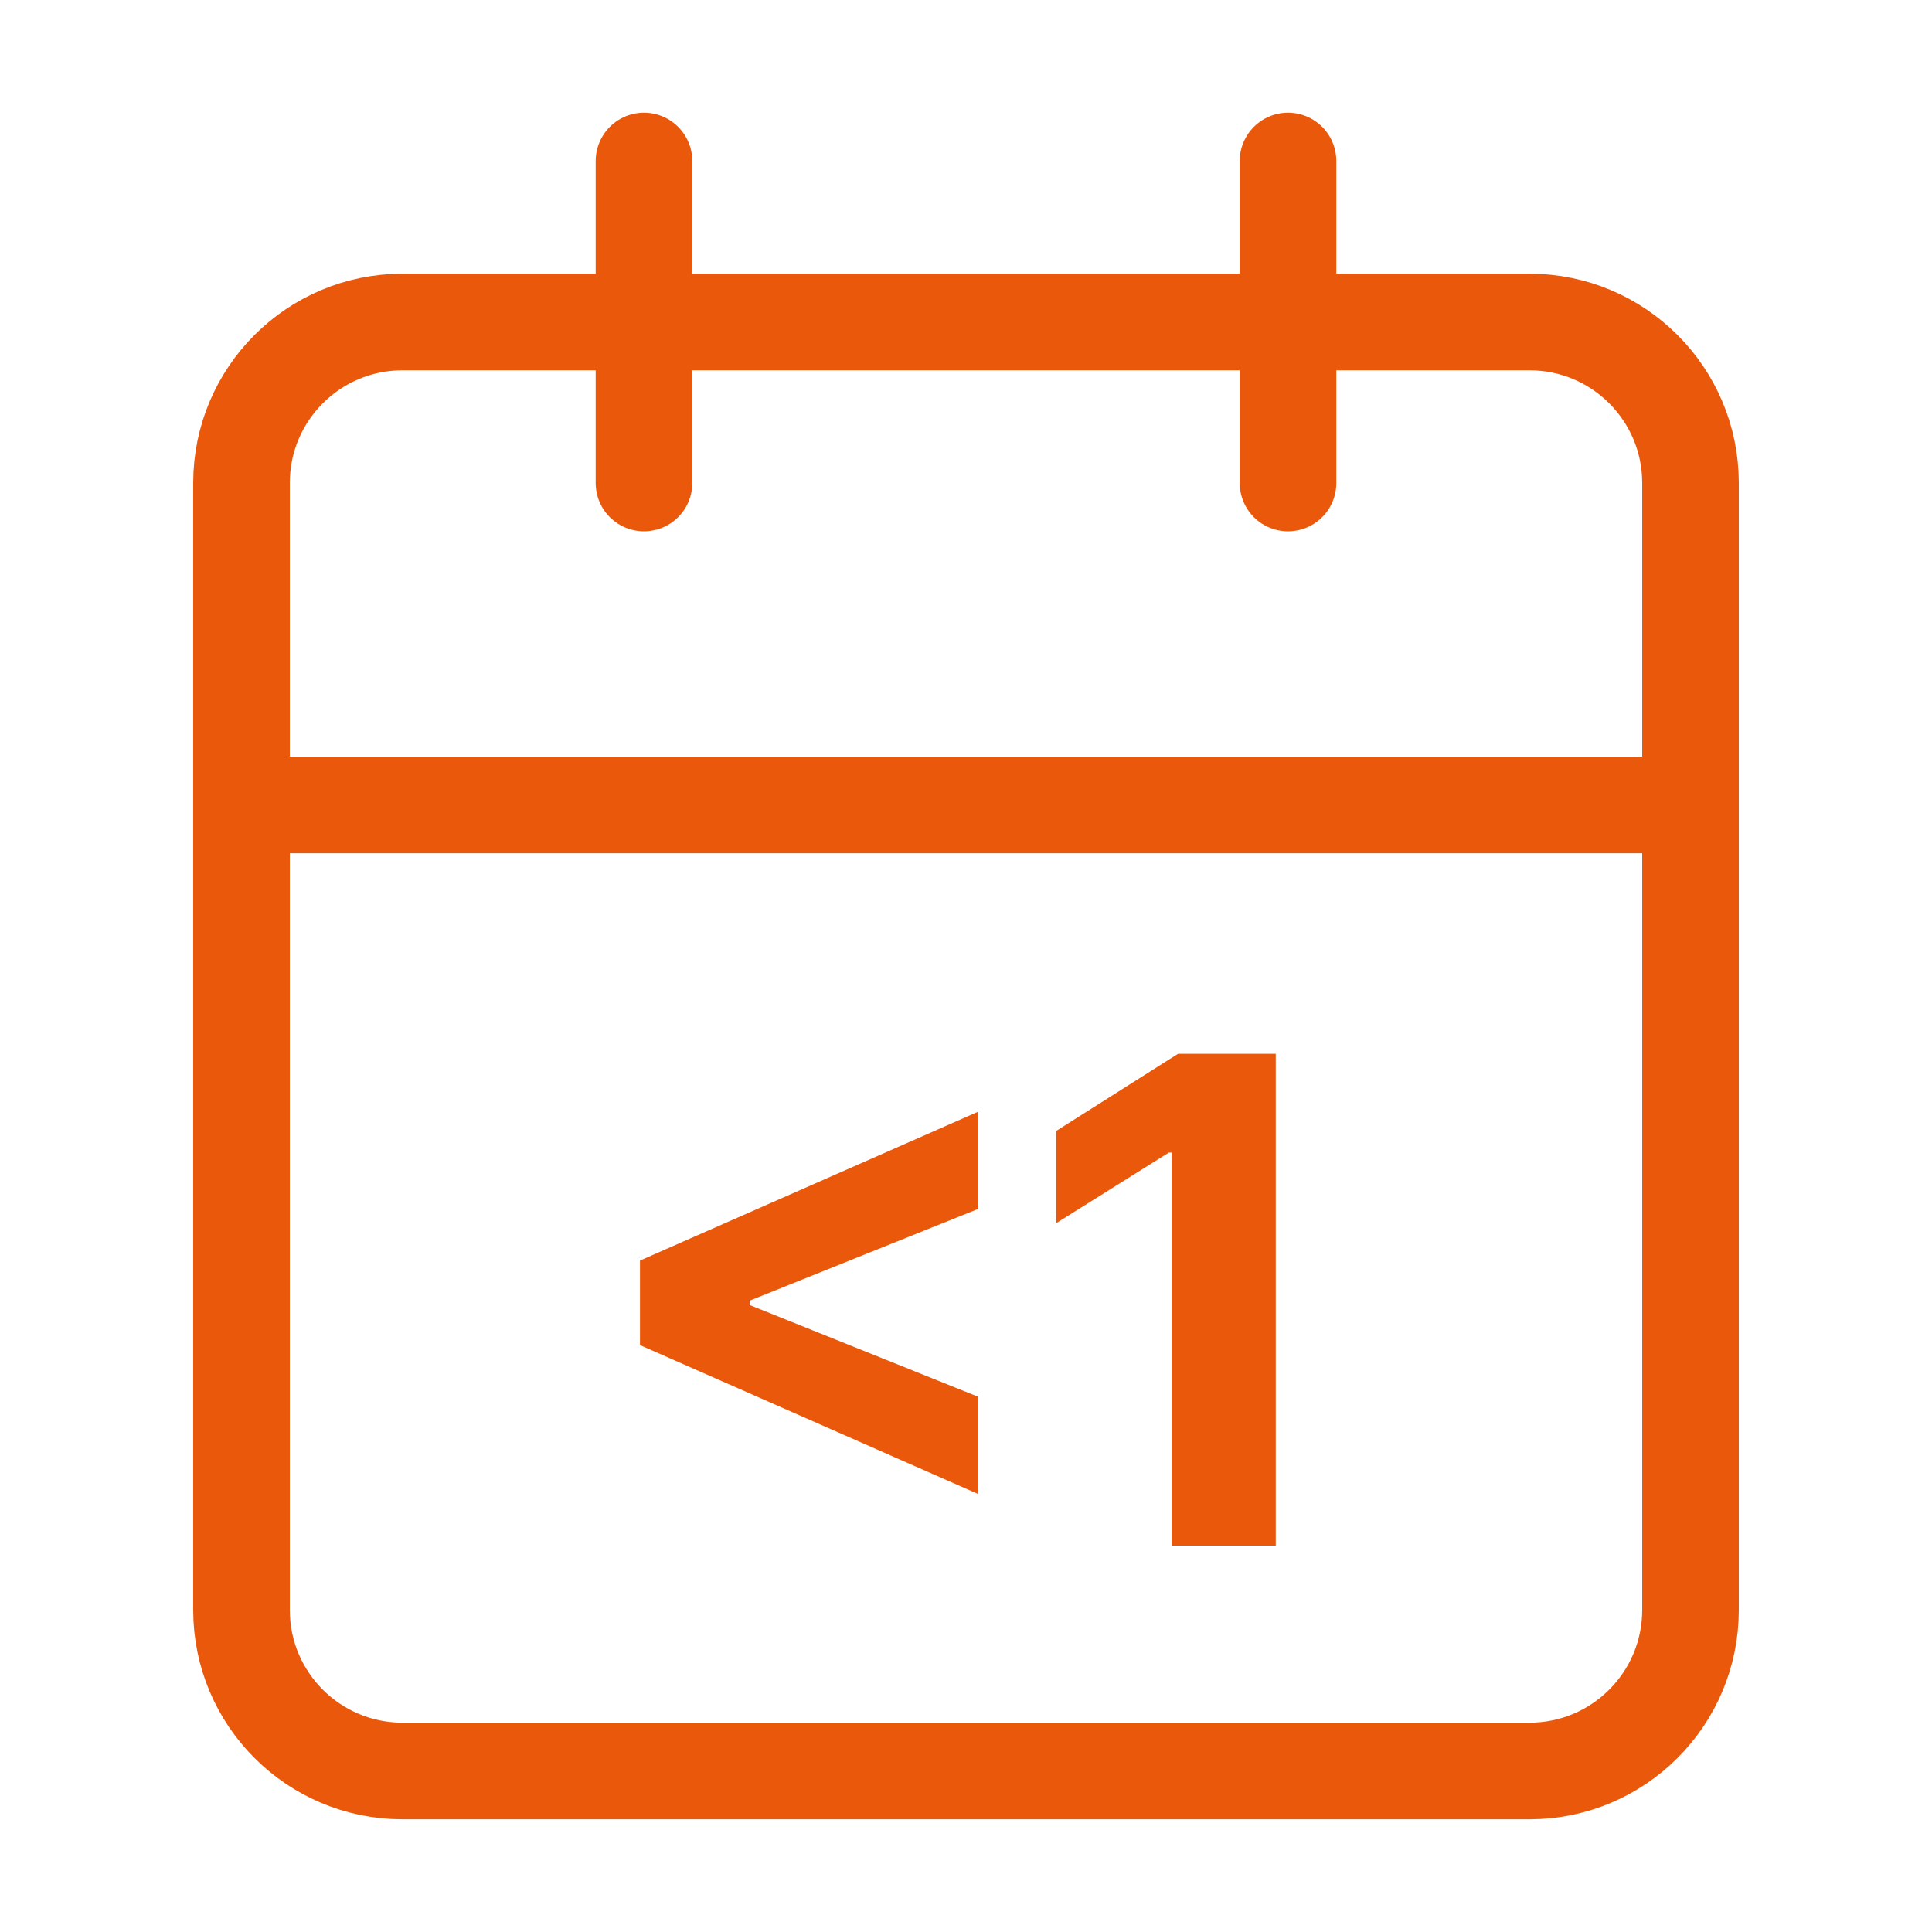
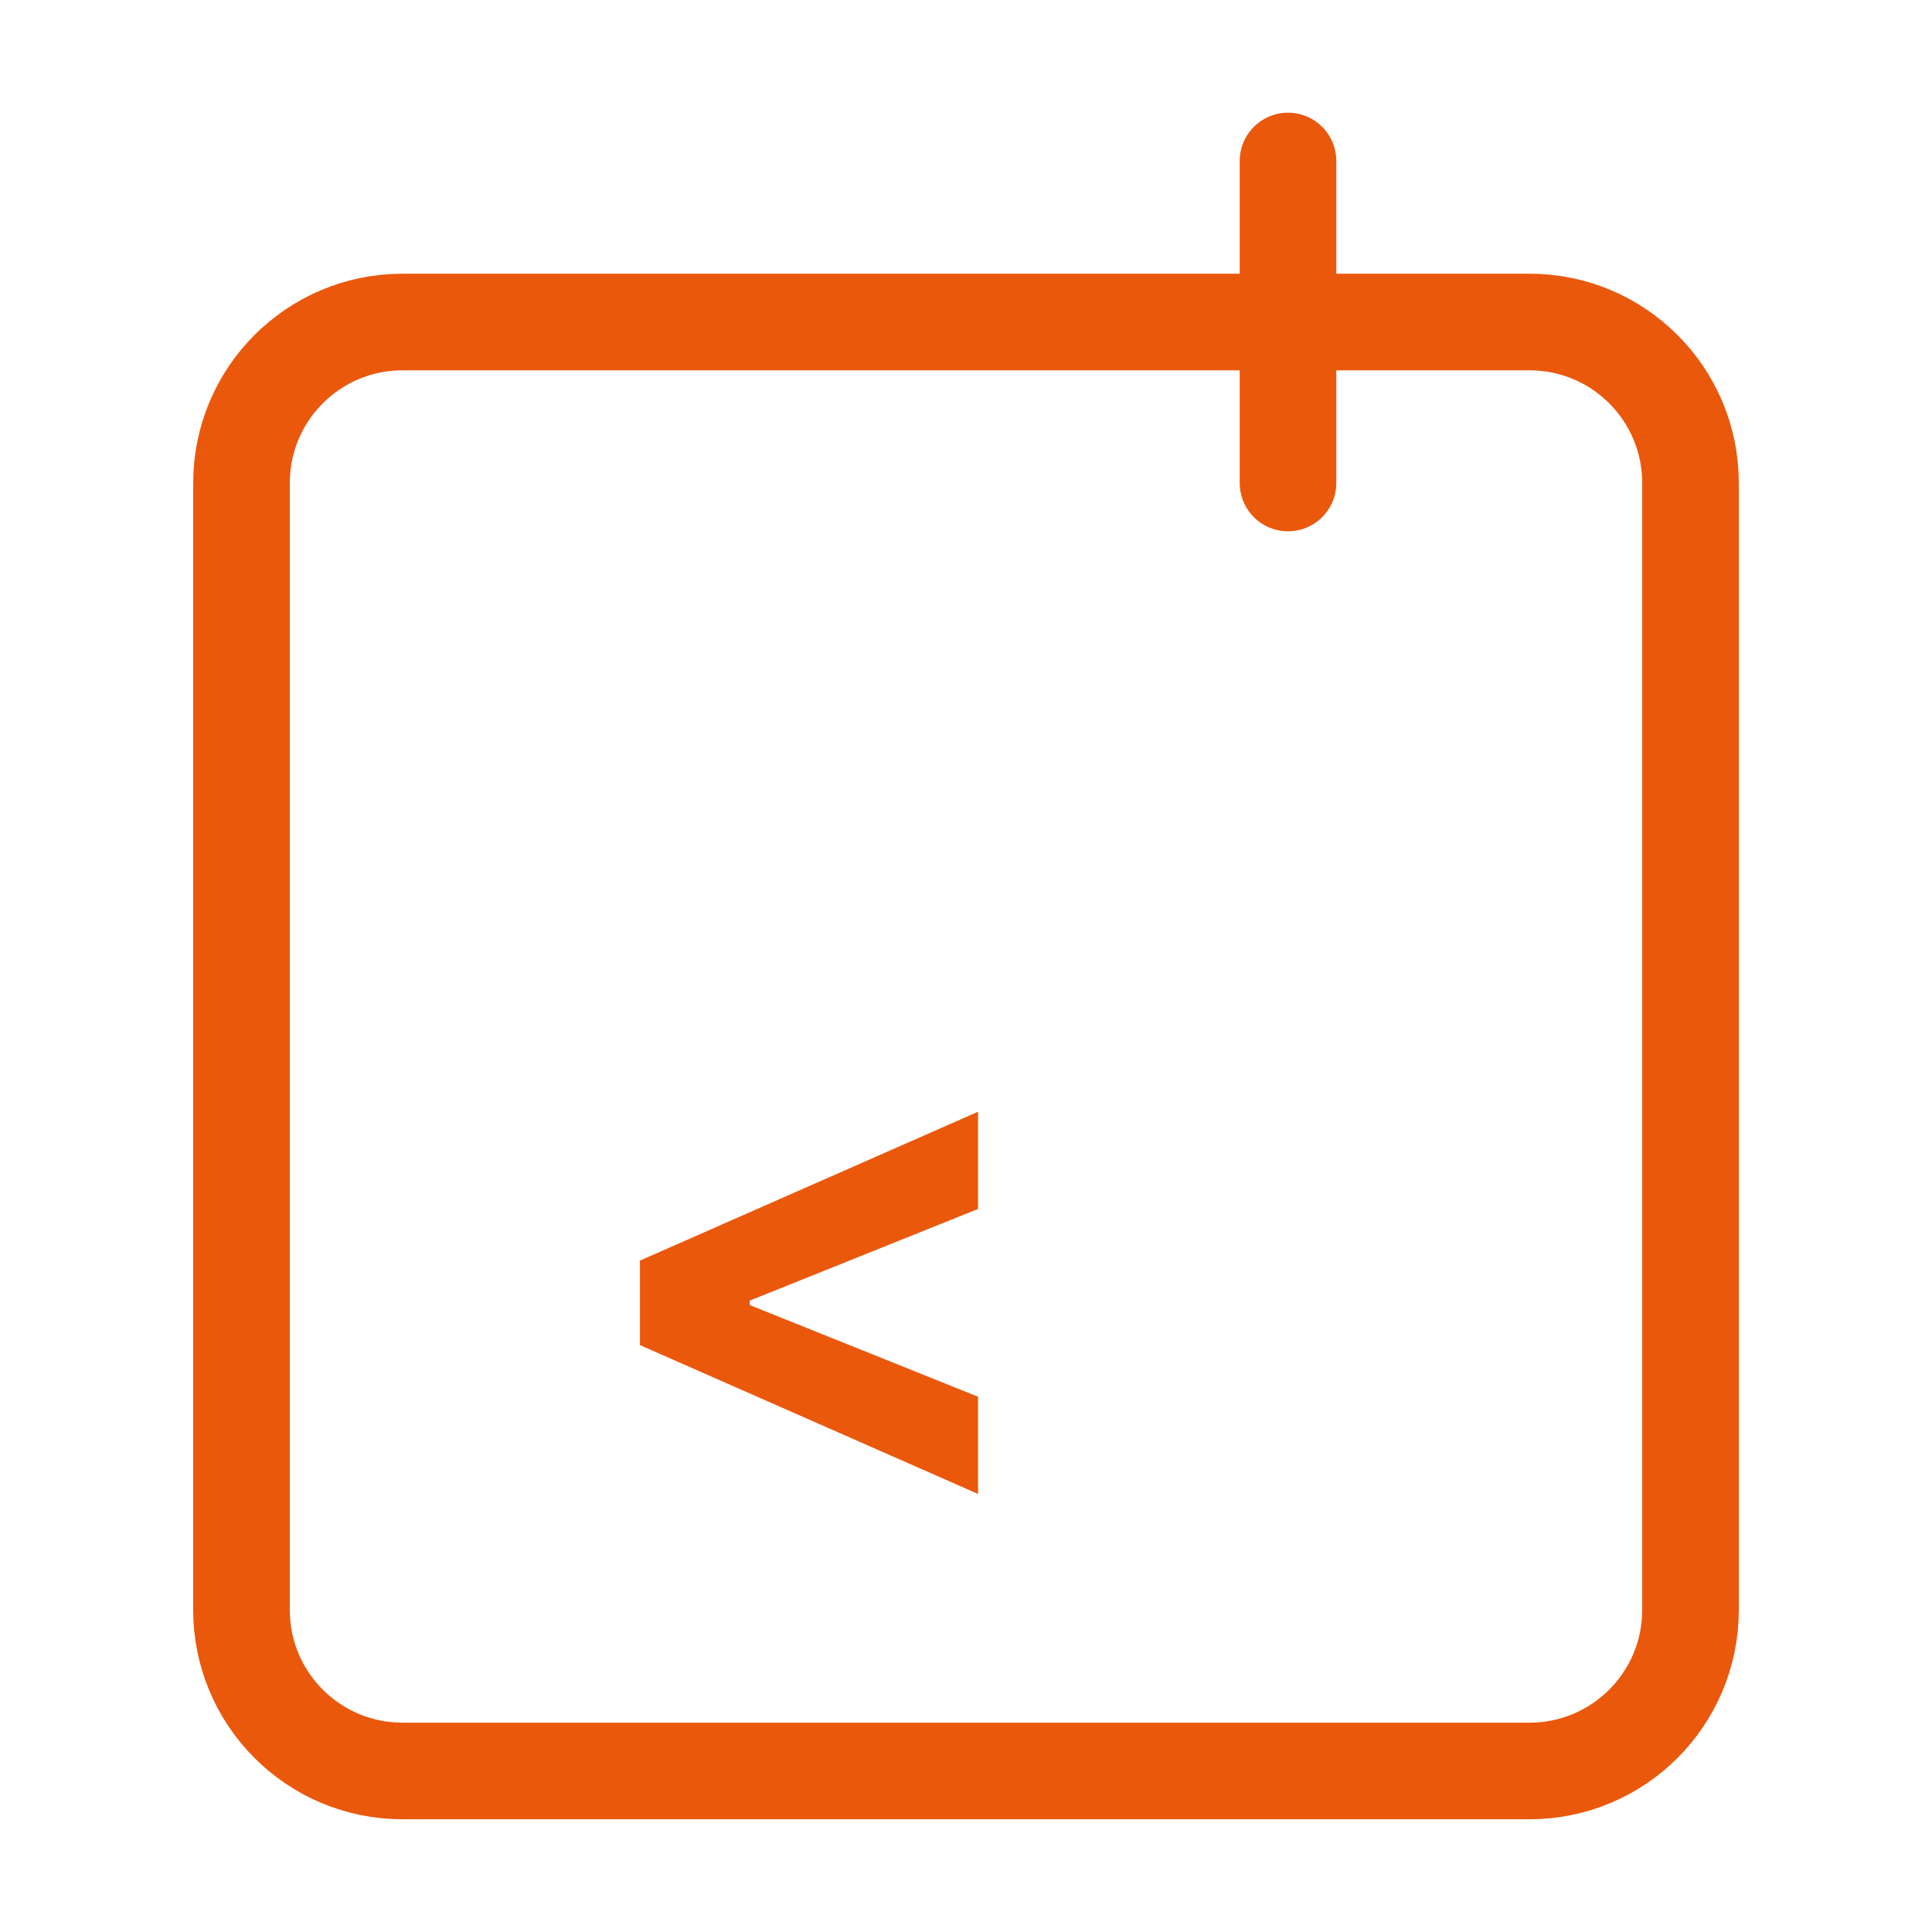
<svg xmlns="http://www.w3.org/2000/svg" width="40" height="40" viewBox="0 0 40 40" fill="none">
-   <path d="M13.333 3.333V10" stroke="#EA580C" stroke-width="2" stroke-linecap="round" stroke-linejoin="round" />
  <path d="M26.667 3.333V10" stroke="#EA580C" stroke-width="2" stroke-linecap="round" stroke-linejoin="round" />
  <path d="M31.667 6.667H8.333C6.492 6.667 5 8.159 5 10V33.333C5 35.174 6.492 36.666 8.333 36.666H31.667C33.508 36.666 35 35.174 35 33.333V10C35 8.159 33.508 6.667 31.667 6.667Z" stroke="#EA580C" stroke-width="2" stroke-linecap="round" stroke-linejoin="round" />
-   <path d="M5 16.666H35" stroke="#EA580C" stroke-width="2" stroke-linecap="round" stroke-linejoin="round" />
  <path d="M13.25 27.849V26.099L20.25 23.017V25.03L15.458 26.954L15.522 26.85V27.098L15.458 26.994L20.25 28.918V30.931L13.25 27.849Z" fill="#EA580C" />
-   <path d="M26.413 21.818V32H24.26V23.862H24.201L21.869 25.323V23.414L24.39 21.818H26.413Z" fill="#EA580C" />
</svg>